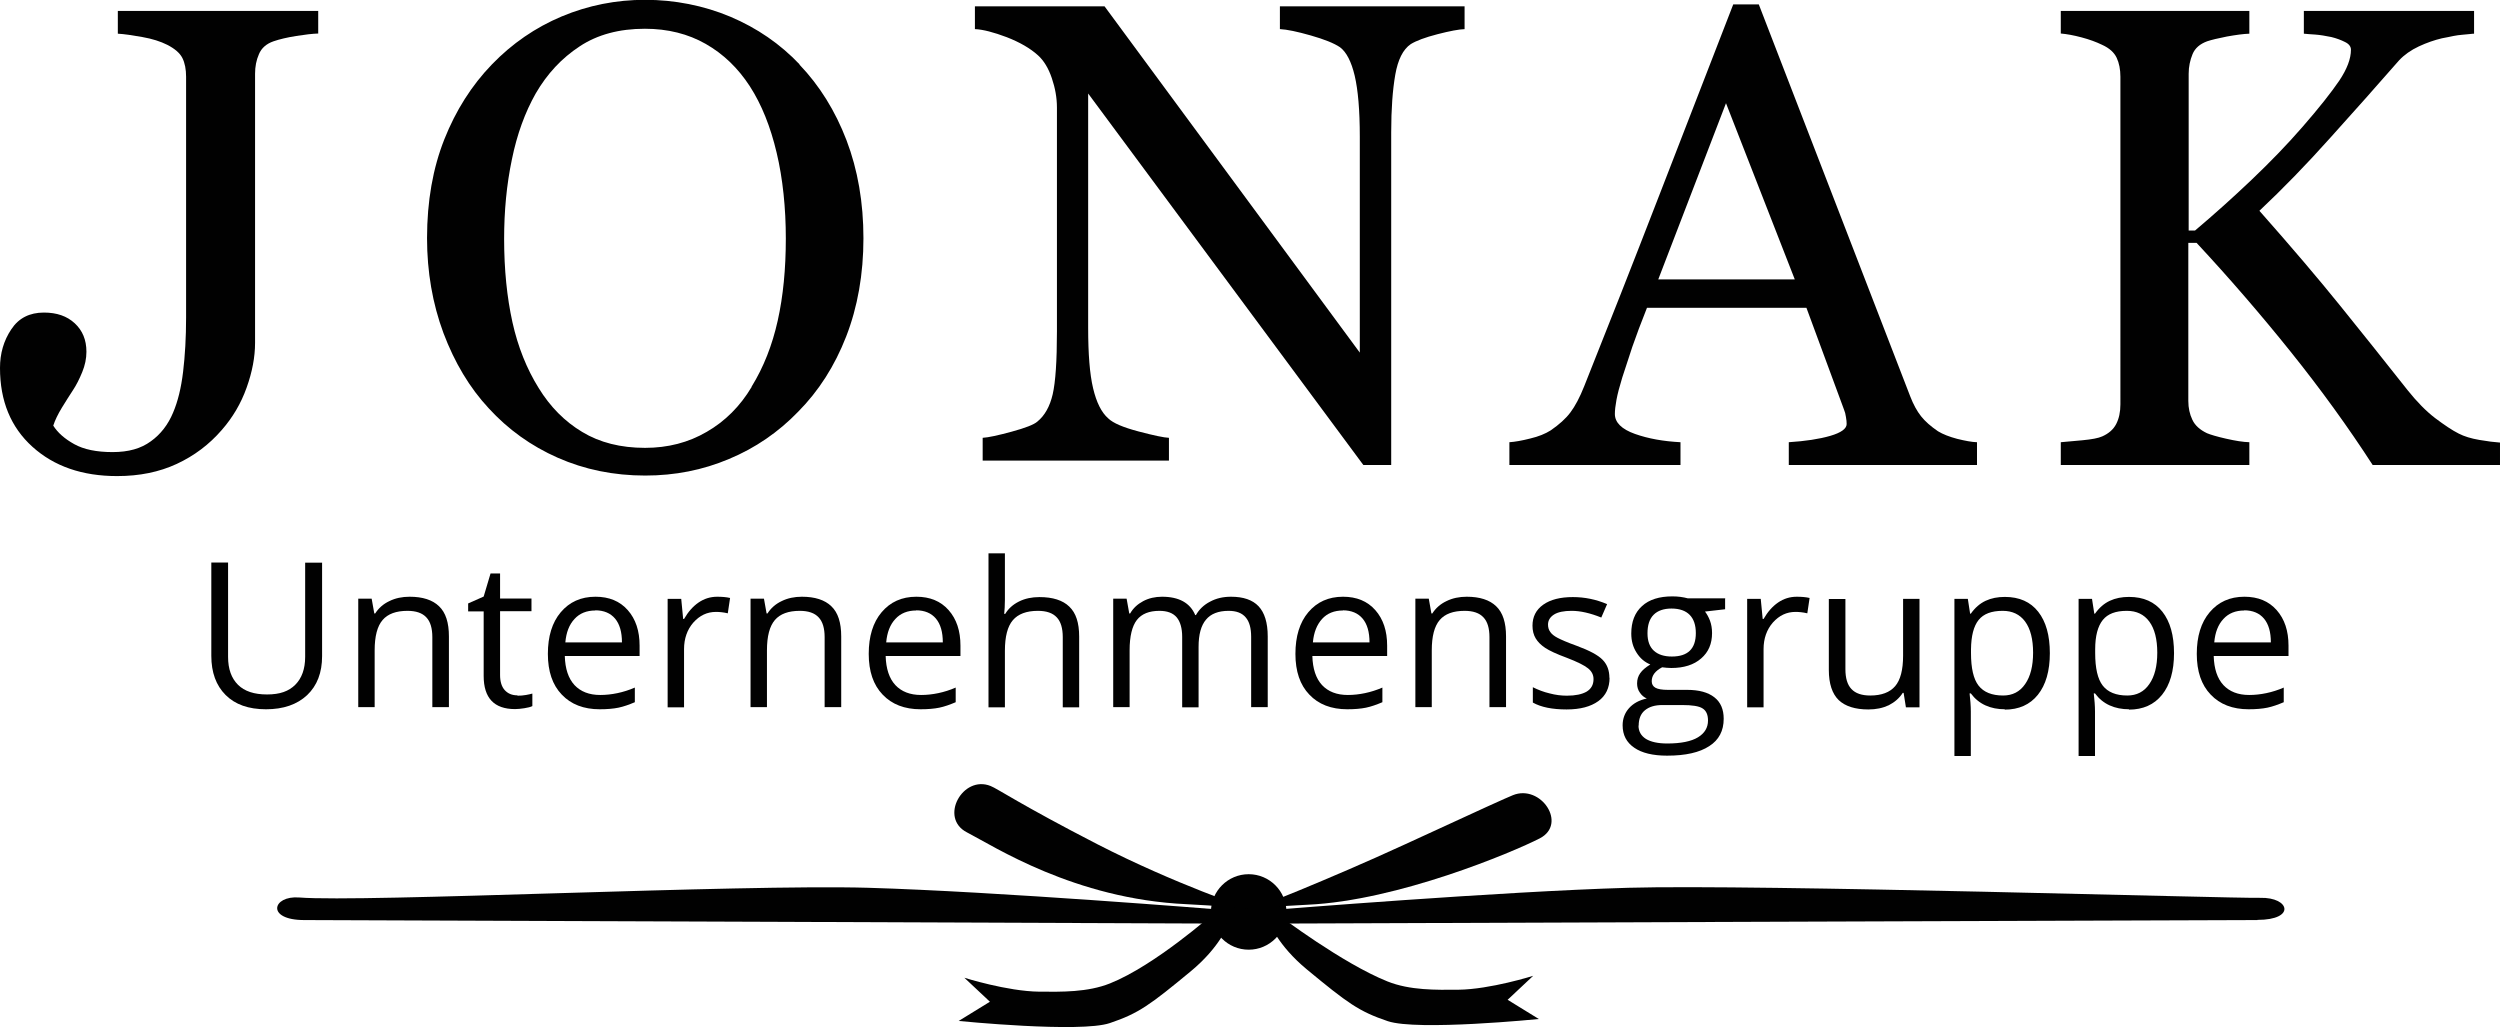
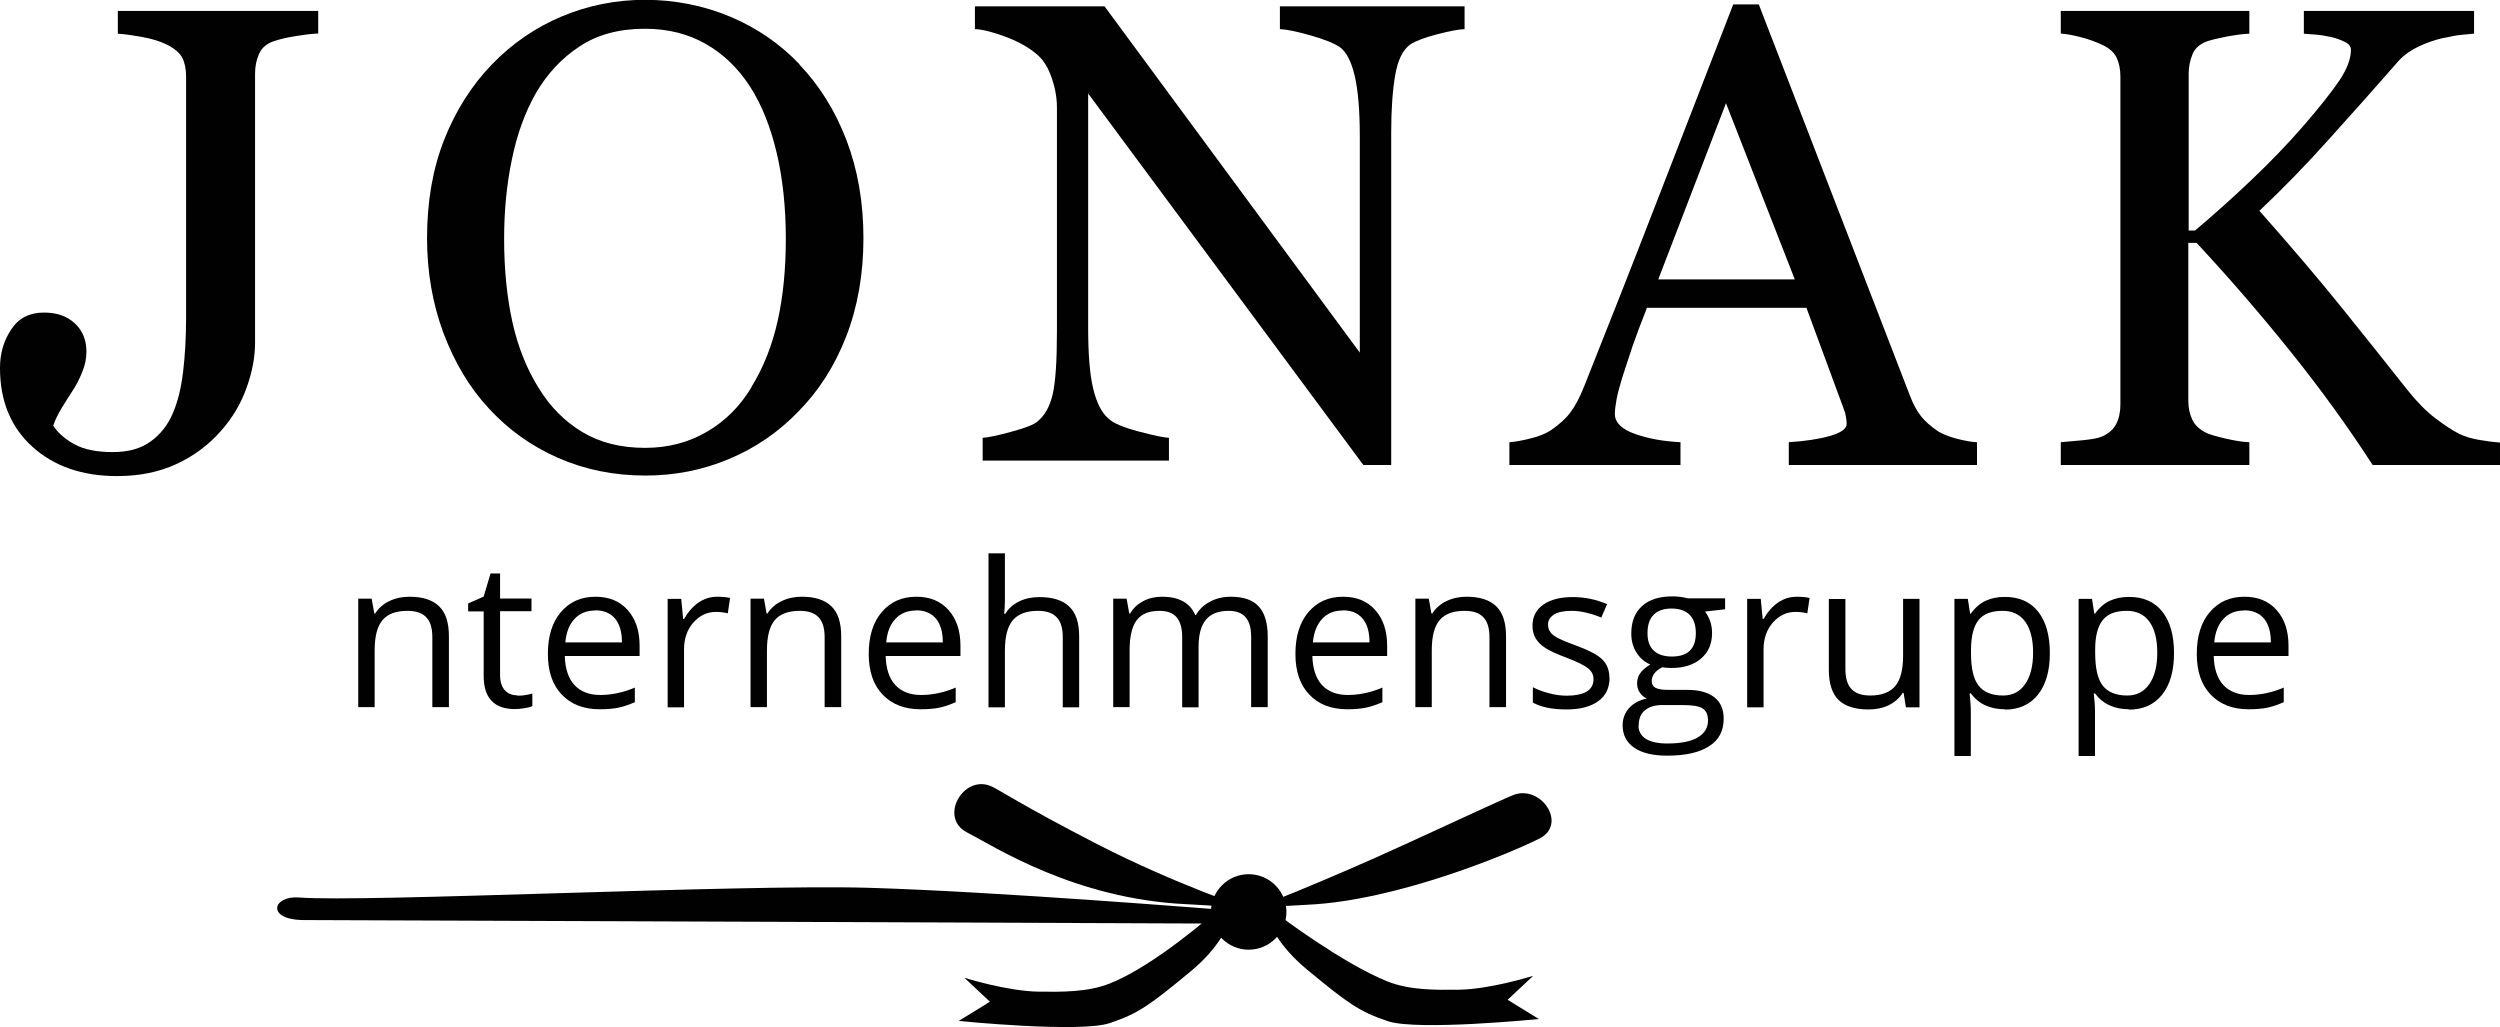
<svg xmlns="http://www.w3.org/2000/svg" id="Ebene_1" data-name="Ebene 1" viewBox="0 0 141.73 58.23">
  <defs>
    <style>
      .cls-1 {
        fill: #010101;
      }
    </style>
  </defs>
  <path class="cls-1" d="M17.25,52.16c1.83,0,51.93.2,51.93.2v-.79s-12.71-1.03-19.97-1.24c-7.26-.21-28.62.84-32.25.55-1.52-.12-1.9,1.28.29,1.28" />
  <path class="cls-1" d="M72.93,51.7c0,1.18-.96,2.14-2.14,2.14s-2.14-.96-2.14-2.14.96-2.14,2.14-2.14,2.14.96,2.14,2.14" />
  <path class="cls-1" d="M70.79,51.51s-4.16-1.38-8.58-3.65c-4.35-2.24-5.66-3.15-6.05-3.3-1.58-.64-2.94,1.81-1.34,2.63,1.52.78,6.09,3.78,12.44,4.07,1.61.07,3.52.26,3.52.26" />
  <path class="cls-1" d="M68.77,51.81s-3.29,2.92-5.84,3.94c-1.27.51-2.76.48-4.01.47-1.82-.02-4.25-.79-4.25-.79l1.45,1.36-1.77,1.09s6.9.69,8.57.12c1.63-.55,2.27-1.02,4.58-2.93,1.67-1.38,2.12-2.65,2.12-2.65l-.86-.63Z" />
-   <path class="cls-1" d="M127.98,52.16c-1.83,0-55.64.2-55.64.2v-.79s12.71-1.03,19.97-1.24c7.26-.21,34.22.61,35.83.57,1.67-.04,2.03,1.25-.16,1.25" />
  <path class="cls-1" d="M71.09,51.51s4.06-1.57,8.58-3.65c4.55-2.1,5.71-2.62,6.1-2.78,1.58-.64,3.11,1.63,1.52,2.45-1.52.78-8.05,3.53-13.15,3.76-1.61.07-3.04.23-3.04.23" />
  <path class="cls-1" d="M72.53,51.91s3.58,2.71,6.13,3.73c1.27.51,2.76.48,4.01.47,1.82-.02,4.25-.79,4.25-.79l-1.45,1.36,1.77,1.09s-6.9.69-8.57.12c-1.63-.55-2.27-1.02-4.58-2.93-1.67-1.38-2.12-2.65-2.12-2.65l.57-.41Z" />
  <path class="cls-1" d="M18.05,1.9c-.34.01-.76.06-1.26.14-.5.08-.93.18-1.28.3-.41.14-.69.39-.83.73-.15.34-.22.71-.22,1.11v15.26c0,.8-.16,1.65-.48,2.54-.32.9-.79,1.69-1.41,2.4-.71.82-1.56,1.46-2.55,1.92-.99.46-2.11.69-3.38.69-1.97,0-3.57-.55-4.8-1.66-1.23-1.11-1.84-2.6-1.84-4.47,0-.82.21-1.55.64-2.19.42-.64,1.04-.95,1.85-.95.73,0,1.31.2,1.75.61.44.41.66.94.66,1.61,0,.39-.08.77-.24,1.16-.16.39-.33.73-.53,1.03-.18.28-.39.6-.62.98-.23.38-.39.71-.49,1.02.25.4.65.75,1.19,1.05.54.3,1.26.45,2.17.45s1.61-.2,2.17-.61c.56-.4.98-.95,1.26-1.62.27-.63.46-1.4.57-2.32s.17-1.95.17-3.08V4.35c0-.42-.07-.78-.21-1.06-.14-.28-.43-.53-.86-.75-.38-.19-.84-.34-1.41-.44-.56-.1-1.03-.17-1.39-.19V.62h11.36v1.29Z" />
  <path class="cls-1" d="M42.61,21.92c.68-1.1,1.17-2.35,1.48-3.74.31-1.39.46-2.94.46-4.66s-.17-3.39-.52-4.86c-.35-1.48-.85-2.73-1.52-3.77-.67-1.03-1.5-1.83-2.5-2.4-1-.57-2.15-.86-3.45-.86-1.45,0-2.69.33-3.7,1-1.02.67-1.84,1.55-2.49,2.67-.6,1.06-1.06,2.31-1.35,3.74-.3,1.43-.44,2.93-.44,4.5,0,1.74.16,3.31.47,4.72.31,1.4.81,2.65,1.49,3.74.65,1.06,1.48,1.9,2.47,2.49.99.6,2.18.9,3.56.9,1.29,0,2.46-.3,3.5-.91,1.04-.6,1.89-1.45,2.54-2.54M45.32,3.66c1.14,1.19,2.03,2.62,2.67,4.29.64,1.68.96,3.53.96,5.56s-.33,3.9-.98,5.57c-.65,1.67-1.56,3.09-2.72,4.26-1.12,1.16-2.43,2.06-3.92,2.68-1.49.63-3.07.94-4.75.94-1.79,0-3.44-.34-4.96-1.01-1.52-.67-2.82-1.61-3.91-2.8-1.09-1.17-1.94-2.6-2.57-4.27-.62-1.67-.93-3.47-.93-5.38,0-2.09.33-3.96.98-5.6.65-1.64,1.55-3.06,2.7-4.25,1.14-1.18,2.46-2.09,3.96-2.72,1.51-.63,3.08-.94,4.73-.94s3.31.32,4.83.96c1.51.64,2.82,1.54,3.92,2.7Z" />
  <path class="cls-1" d="M83.05,1.65c-.34.01-.86.11-1.56.29-.7.18-1.2.37-1.51.56-.44.3-.73.88-.88,1.74-.15.86-.23,1.95-.23,3.27v18.85h-1.58l-15.6-21.06v13.28c0,1.49.09,2.63.28,3.43.19.8.47,1.37.86,1.71.28.27.85.51,1.72.74.87.23,1.45.35,1.72.36v1.29h-10.56v-1.29c.33-.02.88-.14,1.65-.35.77-.21,1.26-.4,1.45-.57.42-.34.71-.86.87-1.55.16-.7.24-1.88.24-3.56V6.1c0-.56-.1-1.11-.29-1.67-.19-.56-.45-.99-.78-1.29-.44-.4-1.03-.74-1.77-1.03-.74-.28-1.35-.44-1.81-.46V.36h7.35l14.47,19.63V7.75c0-1.5-.1-2.65-.29-3.46-.19-.8-.47-1.34-.83-1.61-.34-.23-.89-.45-1.66-.67-.77-.22-1.35-.34-1.75-.36V.36h10.47v1.29Z" />
  <path class="cls-1" d="M101.75,15.84l-3.9-9.99-3.84,9.99h7.74ZM112.11,26.36h-10.7v-1.29c.94-.06,1.73-.18,2.35-.36.62-.18.93-.41.93-.67,0-.11-.01-.24-.04-.4-.02-.16-.06-.3-.11-.42l-2.13-5.77h-9.04c-.34.85-.61,1.58-.83,2.21-.21.63-.4,1.21-.57,1.74-.16.52-.27.94-.33,1.27-.06.33-.09.59-.09.8,0,.48.38.86,1.14,1.13.76.27,1.62.42,2.58.47v1.29h-9.7v-1.29c.31-.02.71-.09,1.18-.21.47-.11.86-.27,1.16-.46.48-.33.86-.67,1.12-1.02.27-.36.53-.85.78-1.48,1.29-3.23,2.72-6.86,4.28-10.89,1.56-4.03,2.95-7.61,4.17-10.76h1.45l8.58,22.21c.18.47.39.85.62,1.14.23.29.55.57.96.85.28.17.64.31,1.09.43.45.11.82.18,1.12.19v1.29Z" />
  <path class="cls-1" d="M141.73,26.36h-7.22c-1.39-2.15-2.94-4.29-4.64-6.41-1.7-2.12-3.48-4.18-5.34-6.18h-.47v8.96c0,.4.08.76.23,1.07.15.32.43.57.83.76.19.08.55.19,1.08.31.53.12.96.19,1.32.2v1.29h-10.69v-1.29c.28-.02.68-.06,1.22-.11.53-.05.91-.12,1.13-.22.36-.16.63-.39.79-.7.16-.31.24-.68.24-1.12V4.35c0-.41-.07-.77-.21-1.07-.14-.3-.41-.55-.83-.74-.33-.16-.71-.3-1.16-.42-.45-.12-.84-.19-1.18-.22V.62h10.69v1.29c-.34.01-.76.07-1.27.16-.51.1-.88.19-1.12.27-.41.15-.69.39-.83.73-.14.34-.22.71-.22,1.11v8.89h.36c1.09-.92,2.16-1.88,3.21-2.88s2.01-1.99,2.87-2.98c.96-1.1,1.65-1.98,2.1-2.64.44-.66.66-1.24.66-1.75,0-.18-.11-.33-.34-.44-.22-.11-.48-.21-.77-.28-.34-.07-.64-.12-.91-.14-.27-.02-.48-.03-.65-.05V.62h9.65v1.29s-.11,0-.24.02c-.12.01-.26.02-.42.04-.17.01-.34.04-.51.07-.17.04-.39.08-.65.13-.42.1-.86.25-1.31.46-.45.21-.83.48-1.12.79-1.24,1.42-2.54,2.88-3.9,4.39-1.35,1.51-2.69,2.89-4.02,4.14,1.84,2.08,3.36,3.87,4.57,5.37,1.21,1.5,2.49,3.1,3.84,4.81.52.65,1.04,1.18,1.55,1.57.52.39.96.69,1.34.88.31.16.7.28,1.17.36.47.08.86.13,1.17.15v1.29Z" />
-   <path class="cls-1" d="M18.26,31.89v5.31c0,.93-.28,1.67-.85,2.21-.57.53-1.34.8-2.33.8s-1.75-.27-2.29-.81c-.54-.54-.81-1.28-.81-2.22v-5.29h.95v5.35c0,.69.19,1.21.56,1.58.37.37.92.55,1.65.55s1.23-.18,1.6-.55c.37-.37.56-.9.56-1.58v-5.34h.95Z" />
  <path class="cls-1" d="M24.51,40.1v-3.98c0-.5-.11-.88-.34-1.12-.23-.25-.59-.37-1.07-.37-.64,0-1.11.17-1.41.52-.3.35-.45.92-.45,1.72v3.22h-.93v-6.15h.76l.15.84h.05c.19-.3.46-.54.8-.7.34-.17.73-.25,1.15-.25.74,0,1.3.18,1.67.54.38.36.56.93.56,1.71v4.01h-.93Z" />
  <path class="cls-1" d="M29.34,39.44c.16,0,.32-.01.48-.04.15-.03.27-.05.36-.08v.71c-.1.05-.25.09-.45.12-.2.03-.37.05-.53.05-1.19,0-1.78-.63-1.78-1.88v-3.66h-.88v-.45l.88-.39.39-1.31h.54v1.42h1.78v.72h-1.78v3.62c0,.37.09.66.26.85.18.2.42.3.72.3" />
  <path class="cls-1" d="M33.75,34.61c-.49,0-.89.16-1.18.48-.3.32-.47.76-.52,1.33h3.21c0-.59-.13-1.04-.39-1.35-.26-.31-.64-.47-1.12-.47M34,40.21c-.91,0-1.63-.28-2.15-.83-.53-.55-.79-1.32-.79-2.31s.24-1.78.73-2.36c.49-.58,1.14-.88,1.97-.88.77,0,1.38.25,1.83.76.45.51.67,1.18.67,2.01v.59h-4.24c.02.72.2,1.27.55,1.65.35.37.83.56,1.46.56s1.32-.14,1.96-.42v.83c-.33.14-.64.25-.93.31-.29.06-.65.09-1.06.09Z" />
  <path class="cls-1" d="M40.66,33.83c.27,0,.52.02.73.07l-.13.87c-.25-.06-.48-.08-.67-.08-.5,0-.92.2-1.28.6-.35.4-.53.91-.53,1.51v3.3h-.93v-6.15h.77l.11,1.14h.05c.23-.4.5-.71.82-.93.32-.22.67-.33,1.06-.33" />
  <path class="cls-1" d="M46.75,40.1v-3.98c0-.5-.11-.88-.34-1.12-.23-.25-.59-.37-1.07-.37-.64,0-1.11.17-1.41.52-.3.35-.45.92-.45,1.72v3.22h-.93v-6.15h.76l.15.84h.05c.19-.3.46-.54.8-.7.34-.17.73-.25,1.15-.25.74,0,1.3.18,1.67.54.38.36.56.93.56,1.71v4.01h-.93Z" />
  <path class="cls-1" d="M51.94,34.61c-.49,0-.89.16-1.18.48-.3.32-.47.76-.52,1.33h3.21c0-.59-.13-1.04-.39-1.35-.26-.31-.64-.47-1.12-.47M52.19,40.21c-.91,0-1.63-.28-2.15-.83-.53-.55-.79-1.32-.79-2.31s.24-1.78.73-2.36c.49-.58,1.14-.88,1.97-.88.77,0,1.38.25,1.83.76.45.51.67,1.18.67,2.01v.59h-4.24c.02.72.2,1.27.55,1.65.35.37.83.56,1.46.56s1.32-.14,1.96-.42v.83c-.33.14-.64.25-.93.31-.29.06-.65.09-1.06.09Z" />
  <path class="cls-1" d="M60.25,40.1v-3.98c0-.5-.11-.88-.34-1.12-.23-.25-.59-.37-1.07-.37-.65,0-1.12.18-1.42.53-.3.35-.45.93-.45,1.73v3.21h-.93v-8.73h.93v2.64c0,.32-.02.58-.04.79h.06c.18-.3.44-.53.78-.7.34-.17.73-.25,1.16-.25.75,0,1.32.18,1.69.54.38.36.56.92.56,1.7v4.01h-.93Z" />
  <path class="cls-1" d="M70.93,40.1v-4c0-.49-.1-.86-.31-1.1-.21-.25-.53-.37-.97-.37-.58,0-1.01.17-1.28.5-.28.33-.42.84-.42,1.54v3.43h-.93v-4c0-.49-.11-.86-.31-1.1-.21-.25-.54-.37-.98-.37-.58,0-1.01.17-1.28.52-.27.35-.41.92-.41,1.72v3.22h-.93v-6.15h.76l.15.84h.05c.17-.3.42-.53.74-.7.32-.17.68-.25,1.07-.25.96,0,1.59.35,1.88,1.04h.04c.18-.32.45-.58.8-.76.35-.19.74-.28,1.19-.28.7,0,1.22.18,1.56.54.34.36.52.93.52,1.71v4.01h-.93Z" />
  <path class="cls-1" d="M76.13,34.61c-.49,0-.89.16-1.18.48-.29.32-.47.76-.52,1.33h3.21c0-.59-.13-1.04-.39-1.35-.26-.31-.64-.47-1.12-.47M76.38,40.21c-.91,0-1.63-.28-2.15-.83-.53-.55-.79-1.32-.79-2.31s.24-1.78.73-2.36c.49-.58,1.14-.88,1.97-.88.77,0,1.38.25,1.83.76.45.51.67,1.18.67,2.01v.59h-4.24c.02.72.2,1.27.55,1.65.35.37.83.56,1.46.56s1.32-.14,1.96-.42v.83c-.33.14-.64.25-.93.31-.29.06-.65.09-1.06.09Z" />
  <path class="cls-1" d="M84.44,40.1v-3.98c0-.5-.11-.88-.34-1.12-.23-.25-.59-.37-1.07-.37-.64,0-1.11.17-1.41.52-.3.35-.45.92-.45,1.72v3.22h-.93v-6.15h.76l.15.84h.05c.19-.3.46-.54.8-.7.34-.17.73-.25,1.15-.25.74,0,1.3.18,1.67.54.38.36.56.93.56,1.71v4.01h-.93Z" />
  <path class="cls-1" d="M91.25,38.42c0,.57-.21,1.02-.64,1.33-.43.31-1.02.47-1.8.47-.81,0-1.45-.13-1.91-.39v-.87c.3.15.61.27.95.35.34.09.66.13.98.13.49,0,.86-.08,1.12-.23.26-.16.39-.39.39-.71,0-.24-.1-.44-.31-.61-.21-.17-.61-.37-1.21-.6-.57-.21-.98-.4-1.22-.56-.24-.16-.42-.34-.54-.54-.12-.2-.18-.44-.18-.72,0-.5.2-.9.61-1.19.41-.29.97-.43,1.68-.43.66,0,1.31.13,1.94.4l-.33.76c-.62-.25-1.18-.38-1.68-.38-.44,0-.78.07-1,.21-.22.14-.34.33-.34.57,0,.16.04.3.13.42.08.12.22.23.41.33.19.1.55.26,1.08.45.73.27,1.22.53,1.48.8.26.27.38.61.38,1.02" />
  <path class="cls-1" d="M93.4,35.91c0,.43.12.76.36.98.24.22.58.33,1.02.33.91,0,1.36-.44,1.36-1.33s-.46-1.39-1.38-1.39c-.44,0-.78.12-1.01.35-.24.24-.35.59-.35,1.05M92.89,41.13c0,.33.14.58.42.76.28.17.68.26,1.21.26.78,0,1.36-.12,1.74-.35.38-.23.57-.55.57-.95,0-.33-.1-.56-.31-.69-.2-.13-.59-.19-1.16-.19h-1.12c-.42,0-.75.1-.99.3-.24.2-.35.49-.35.87ZM97.8,33.95v.59l-1.14.13c.1.13.2.3.28.51.08.21.12.45.12.71,0,.6-.2,1.08-.62,1.44-.41.36-.98.54-1.69.54-.18,0-.35-.02-.52-.04-.4.21-.59.47-.59.79,0,.17.07.29.21.37.14.08.38.12.71.12h1.09c.67,0,1.18.14,1.54.42.36.28.53.69.53,1.22,0,.68-.27,1.2-.82,1.55-.55.36-1.34.54-2.39.54-.8,0-1.43-.15-1.86-.45-.44-.3-.66-.72-.66-1.27,0-.37.12-.7.36-.97.24-.27.58-.46,1.01-.55-.16-.07-.29-.18-.39-.33-.11-.15-.16-.33-.16-.52,0-.23.06-.42.18-.59.12-.17.31-.33.57-.49-.32-.13-.58-.35-.78-.67-.2-.31-.3-.67-.3-1.08,0-.67.2-1.19.61-1.56.4-.37.98-.55,1.72-.55.32,0,.61.04.87.11h2.13Z" />
  <path class="cls-1" d="M101.86,33.83c.27,0,.52.02.73.07l-.13.87c-.25-.06-.48-.08-.67-.08-.5,0-.92.2-1.28.6-.35.4-.53.91-.53,1.51v3.3h-.93v-6.15h.77l.11,1.14h.05c.23-.4.5-.71.82-.93.32-.22.67-.33,1.06-.33" />
  <path class="cls-1" d="M104.62,33.95v3.99c0,.5.11.88.34,1.12.23.25.59.37,1.07.37.64,0,1.11-.18,1.41-.53.3-.35.45-.93.45-1.72v-3.23h.93v6.15h-.77l-.13-.82h-.05c-.19.3-.46.53-.79.7-.34.16-.72.24-1.16.24-.75,0-1.31-.18-1.68-.53-.37-.36-.56-.93-.56-1.71v-4.02h.94Z" />
  <path class="cls-1" d="M113.53,34.63c-.63,0-1.08.17-1.36.52-.28.35-.42.9-.43,1.66v.21c0,.86.14,1.48.43,1.85.29.37.75.56,1.39.56.53,0,.95-.21,1.25-.65.3-.43.45-1.02.45-1.78s-.15-1.35-.45-1.76c-.3-.41-.73-.61-1.27-.61M113.66,40.21c-.4,0-.77-.07-1.1-.22-.33-.15-.61-.38-.83-.68h-.07c.04.36.07.7.07,1.02v2.53h-.93v-8.91h.76l.13.84h.04c.24-.34.52-.58.84-.73.32-.15.68-.22,1.09-.22.82,0,1.45.28,1.89.84.44.56.66,1.34.66,2.35s-.23,1.8-.68,2.36c-.45.56-1.08.84-1.88.84Z" />
  <path class="cls-1" d="M120.57,34.63c-.63,0-1.08.17-1.36.52-.28.35-.43.9-.43,1.66v.21c0,.86.14,1.48.43,1.85.29.37.75.56,1.39.56.53,0,.95-.21,1.25-.65.3-.43.45-1.02.45-1.78s-.15-1.35-.45-1.76c-.3-.41-.73-.61-1.27-.61M120.7,40.21c-.4,0-.77-.07-1.1-.22-.33-.15-.61-.38-.83-.68h-.07c.04.36.07.7.07,1.02v2.53h-.93v-8.91h.76l.13.84h.04c.24-.34.52-.58.84-.73.32-.15.68-.22,1.09-.22.82,0,1.45.28,1.89.84.44.56.66,1.34.66,2.35s-.23,1.8-.68,2.36c-.45.56-1.08.84-1.88.84Z" />
  <path class="cls-1" d="M127.23,34.61c-.49,0-.89.16-1.18.48-.3.32-.47.76-.52,1.33h3.21c0-.59-.13-1.04-.39-1.35-.26-.31-.64-.47-1.12-.47M127.48,40.21c-.91,0-1.63-.28-2.15-.83-.53-.55-.79-1.32-.79-2.31s.24-1.78.73-2.36c.49-.58,1.14-.88,1.97-.88.77,0,1.38.25,1.83.76.45.51.67,1.18.67,2.01v.59h-4.24c.02.72.2,1.27.55,1.65.35.37.83.56,1.46.56s1.32-.14,1.96-.42v.83c-.33.14-.64.25-.93.31-.29.06-.65.09-1.06.09Z" />
</svg>